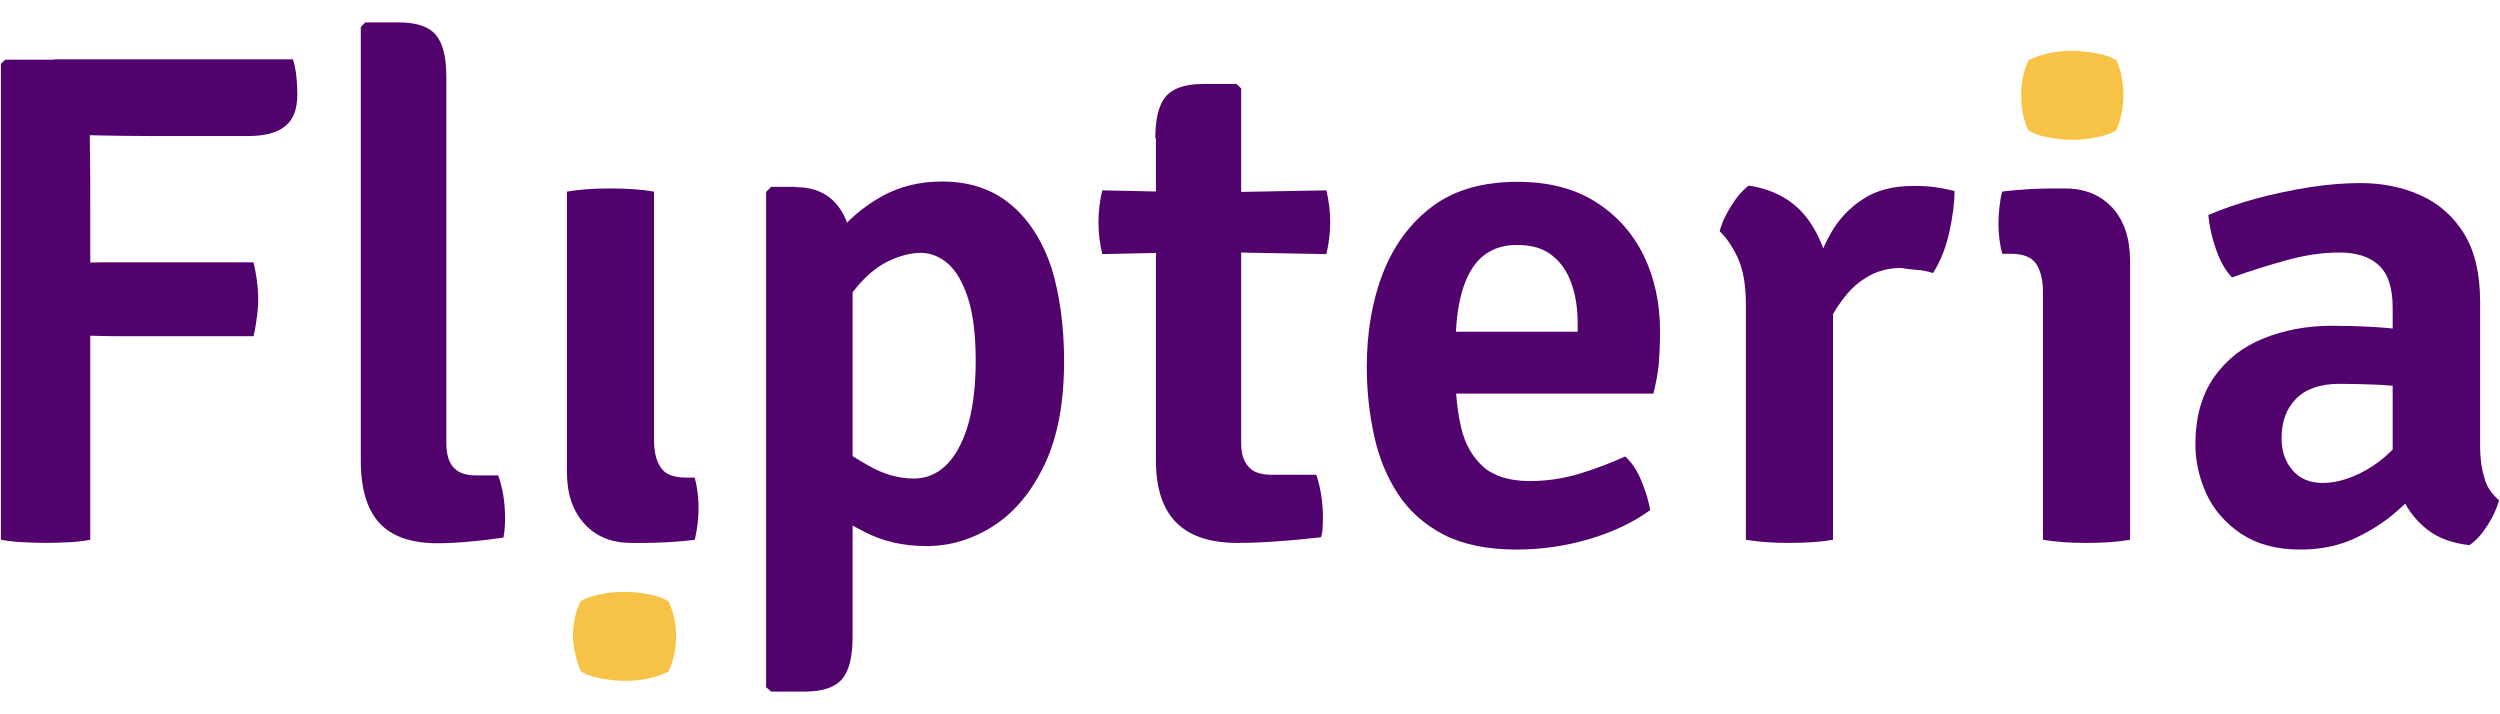
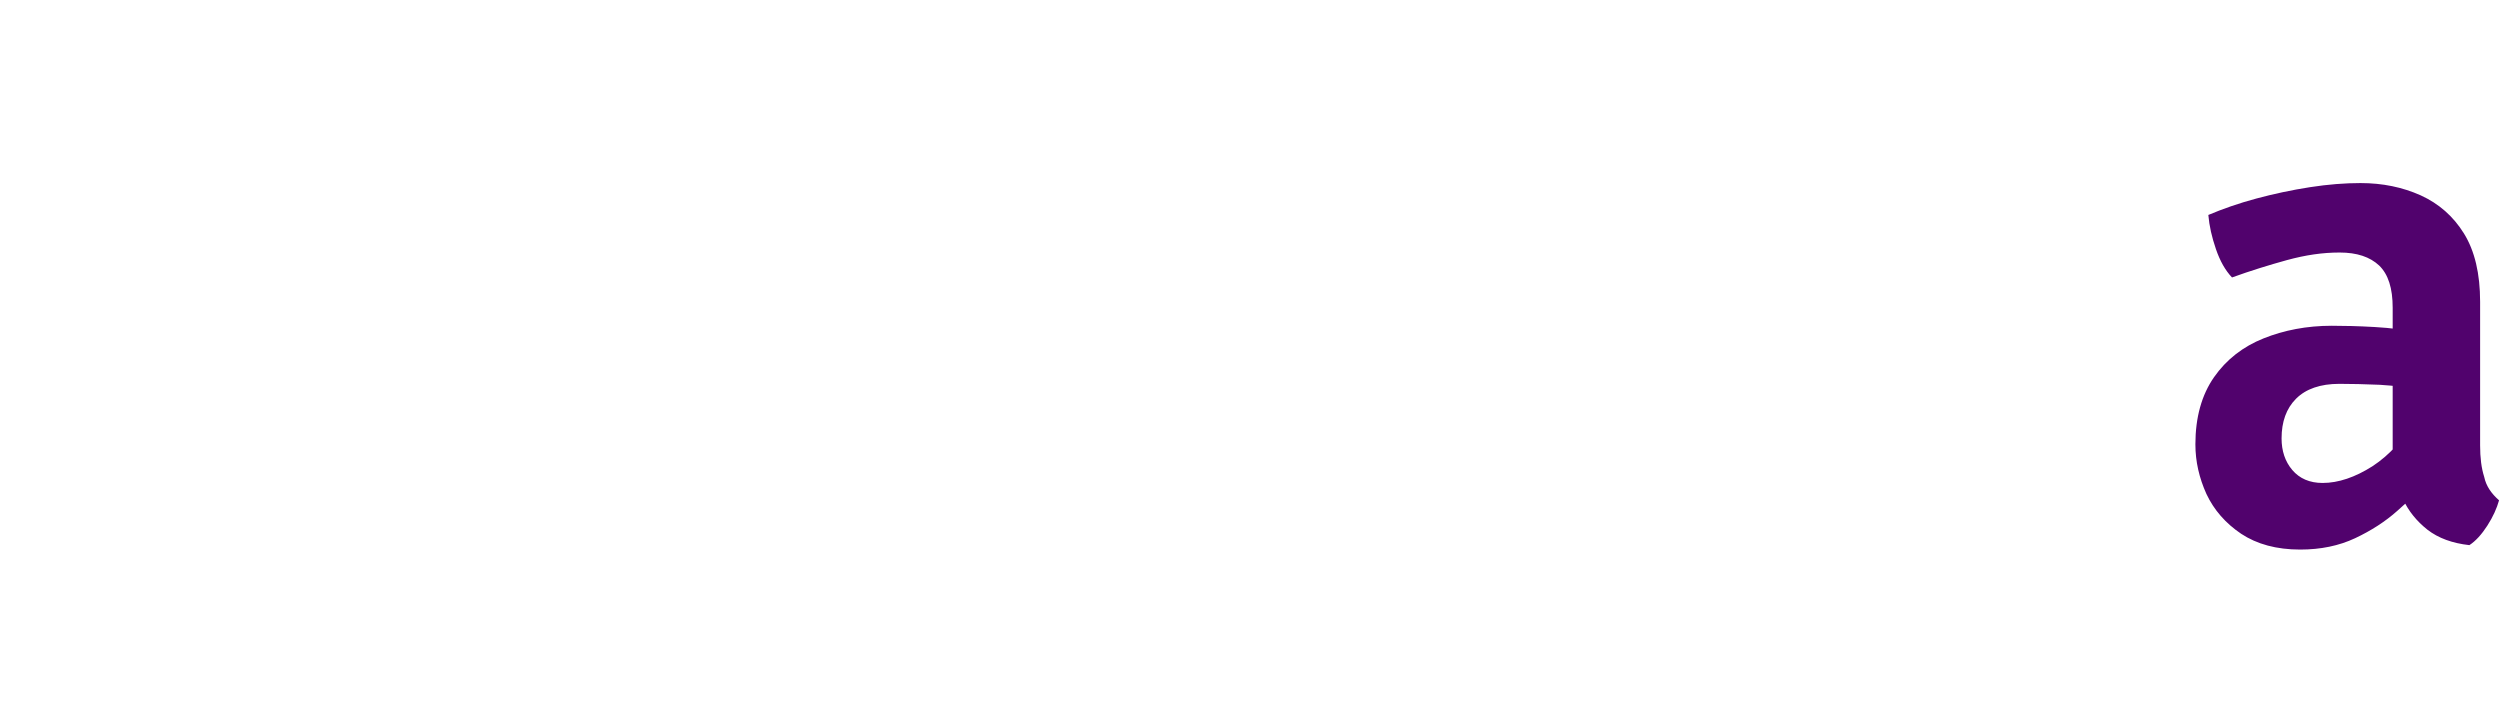
<svg xmlns="http://www.w3.org/2000/svg" id="Layer_1" data-name="Layer 1" viewBox="0 0 792 226.2">
  <defs>
    <style>
      .cls-1 {
        fill: #f7c346;
      }

      .cls-1, .cls-2 {
        stroke-width: 0px;
      }

      .cls-2 {
        fill: #51026d;
      }
    </style>
  </defs>
-   <path class="cls-2" d="M28.7,171c-2.3.4-4.7.7-7.1.8-2.5.1-4.8.2-6.9.2s-4.4-.1-7-.2c-2.6-.1-5.1-.4-7.4-.8V20.2l1.4-1.3h26.7v11.4c0,5.9,0,11.8.1,17.9s.1,11.9.1,17.7v105.1h.1ZM92.8,18.8c.5,1.6.9,3.4,1.1,5.5s.3,3.9.3,5.6c0,4.7-1.3,8.1-3.9,10.1-2.6,2.1-6.5,3.1-11.8,3.1h-30.8c-5.9,0-11.4-.1-16.4-.2-5-.1-9.7-.2-14.2-.4v-23.7h75.7ZM80.3,83c.4,1.7.8,3.7,1.1,6,.3,2.3.4,4.2.4,5.7,0,1.6-.1,3.5-.4,5.7s-.6,4.2-1.1,6.1h-44.1c-2.9,0-6-.1-9.3-.2s-6.3-.2-8.9-.2v-22.7c2.6-.1,5.6-.1,8.9-.2s6.4-.1,9.3-.1h44.1v-.1ZM157.8,150.5c1.5,4.2,2.2,8.7,2.2,13.6,0,1,0,2-.1,3.1s-.2,2.1-.4,3.1c-2.9.4-6.2.9-10,1.2-3.8.4-7.4.6-10.9.6-8.3,0-14.4-2.1-18.4-6.4-3.9-4.3-5.9-10.8-5.9-19.7V8.6l1.4-1.5h10.6c5.6,0,9.6,1.3,11.8,4,2.2,2.6,3.3,7,3.3,13.2v116.1c0,3.3.7,5.9,2.2,7.6,1.5,1.7,3.8,2.6,7,2.6h7.2v-.1ZM179.6,60.7c4-.7,8.6-1,13.8-1s9.7.3,13.8,1v78.6c0,3.9.7,6.8,2.2,8.9,1.4,2.1,4.1,3.1,8,3.1h2.7c.8,3.1,1.2,6.3,1.2,9.6,0,1.6-.1,3.3-.3,5s-.5,3.4-.9,5.1c-3,.4-5.9.6-8.9.8-2.9.1-5.4.2-7.3.2h-3.8c-6.3,0-11.3-2-15-6.1s-5.5-9.5-5.5-16.4V60.7ZM252.1,59.3c5.9,0,10.3,2,13.4,6,3.1,4,4.6,9.5,4.6,16.6v120c0,6.2-1.1,10.6-3.3,13.2-2.2,2.6-6.1,4-11.9,4h-10.6l-1.6-1.4V60.8l1.6-1.6h7.8v.1ZM337.1,114.4c0,13.1-2,23.9-6.1,32.6-4.1,8.7-9.5,15.2-16.1,19.5s-13.8,6.5-21.3,6.5-14-1.5-19.9-4.6c-5.9-3-11.5-6.3-16.6-9.7l3.9-20.8c4.2,3.4,8.8,6.6,13.8,9.4,4.9,2.9,9.8,4.3,14.7,4.3,3.9,0,7.3-1.4,10.2-4.2,2.9-2.8,5.2-7,6.9-12.5,1.6-5.5,2.5-12.4,2.5-20.6s-.8-14.7-2.4-19.7c-1.6-5-3.7-8.7-6.3-11-2.6-2.3-5.6-3.5-8.7-3.5s-6.7.9-10.4,2.7c-3.7,1.8-7.2,4.8-10.5,8.9-3.3,4.2-5.9,9.8-7.9,17.1l-5.9-18.2c1.1-5.4,3.6-10.7,7.5-15.7s8.7-9.2,14.5-12.5c5.8-3.3,12.3-4.9,19.4-4.9,8.7,0,15.9,2.4,21.7,7.2,5.8,4.8,10.1,11.5,13,20.1,2.6,8.5,4,18.4,4,29.6ZM420.2,60.3c.8,3.4,1.2,6.7,1.2,9.9,0,3.6-.4,7-1.2,10.3l-38.6-.7-32.4.7c-.8-3.3-1.2-6.7-1.2-10.3,0-3.2.4-6.5,1.2-9.9l33,.7s38-.7,38-.7ZM366,43.8c0-6.2,1.1-10.6,3.3-13.2,2.2-2.6,6.1-4,11.8-4h10.6l1.5,1.4v112.5c0,3,.7,5.5,2.2,7.2,1.4,1.8,3.9,2.7,7.3,2.7h14.3c1.4,4.2,2.1,8.8,2.1,13.6,0,1,0,2-.1,3.1,0,1.1-.2,2.1-.5,3.1-3.9.4-8.1.9-12.8,1.2-4.7.4-9.2.6-13.6.6-8.6,0-15.1-2.1-19.4-6.4-4.3-4.3-6.5-10.8-6.5-19.7V43.8h-.2ZM450.3,124.7v-19.6h49.5v-2.7c0-4.5-.6-8.7-1.9-12.4-1.3-3.8-3.3-6.8-6.1-9-2.8-2.3-6.5-3.4-11.2-3.4-6.7,0-11.6,2.8-14.8,8.4-3.2,5.6-4.7,13.7-4.7,24.1v8.4c0,6.2.6,11.9,1.8,17,1.2,5.1,3.5,9.2,6.9,12.3,3.4,3,8.3,4.6,14.9,4.6,5.3,0,10.5-.8,15.6-2.3,5-1.5,9.9-3.4,14.6-5.5,2.2,2.1,3.9,4.7,5.2,8,1.3,3.2,2.2,6.2,2.7,9-5.4,3.9-11.9,7-19.4,9.2s-15.2,3.3-23,3.3c-9.2,0-16.9-1.6-23-4.7-6.1-3.2-11-7.5-14.5-12.9-3.6-5.5-6.1-11.6-7.6-18.6-1.5-6.9-2.3-14.1-2.3-21.6,0-11.1,1.7-21.1,5.2-30,3.5-8.8,8.7-15.8,15.7-21,7-5.2,16-7.7,26.9-7.7,9.7,0,17.9,2.1,24.6,6.3,6.7,4.2,11.8,9.9,15.3,17,3.5,7.2,5.2,15.2,5.2,24.1,0,4.1-.2,7.6-.4,10.4-.3,2.9-.9,6-1.7,9.3h-73.5ZM544.8,73.3c.6-2.5,1.8-5.1,3.6-8s3.7-5.1,5.6-6.5c8.5,1.3,14.9,5.1,19.2,11.3,4.3,6.2,6.8,14.2,7.5,24v76.9c-4,.7-8.6,1-13.8,1s-9.7-.3-13.8-1v-74.6c0-6.2-.9-11.2-2.7-15-1.8-3.7-3.7-6.4-5.6-8.1ZM619.2,60.5c0,3.5-.5,7.7-1.6,12.8-1.1,5-2.8,9.4-5.2,13.2-1.6-.5-3.3-.9-5-1s-3.4-.3-5.1-.6c-3.7,0-7,.8-9.8,2.3s-5.3,3.5-7.4,6c-2.1,2.5-4,5.3-5.6,8.6-1.6,3.2-3,6.6-4.3,10l-3.6-4.6c.3-5.6,1.1-11.2,2.3-16.9,1.2-5.7,3.1-10.9,5.7-15.7,2.6-4.8,6.1-8.6,10.4-11.4,4.3-2.9,9.7-4.3,16.2-4.3,2.5,0,4.8.1,6.8.4,2.1.3,4.2.7,6.2,1.2h0ZM669.2,65.8c-3.7-4-8.7-6.1-15-6.1h-3.8c-1.9,0-4.4.1-7.3.2-2.9.2-5.9.4-8.8.8-.5,1.7-.7,3.4-.9,5.1s-.3,3.4-.3,5c0,3.3.4,6.5,1.2,9.6h2.7c3.9,0,6.5,1,8,3.1,1.4,2.1,2.2,5,2.2,8.9v78.6c4.1.7,8.7,1,13.8,1s9.8-.3,13.8-1v-88.8c-.1-6.9-1.9-12.3-5.6-16.4h0Z" />
-   <path class="cls-1" d="M181.5,201.6c0-4,.8-7.7,2.4-11.1,1.3-.9,3.4-1.6,6.2-2.2,2.8-.6,5.4-.8,7.8-.8s5.1.3,7.8.8c2.6.5,4.7,1.3,6.1,2.2,1.6,3.4,2.4,7.1,2.4,11.1s-.8,7.8-2.4,11.1c-1.6.9-3.6,1.6-6.2,2.2-2.6.6-5.2.8-7.7.8s-4.9-.3-7.7-.8c-2.7-.5-4.8-1.3-6.2-2.2-.7-1.6-1.3-3.4-1.7-5.4-.5-2-.8-4-.8-5.7h0ZM672.7,30.2c0,4-.8,7.7-2.3,11.1-1.3.9-3.4,1.6-6.2,2.2-2.8.6-5.4.8-7.7.8-2.5,0-5.1-.3-7.8-.8s-4.7-1.3-6.1-2.2c-1.6-3.4-2.3-7.1-2.3-11.1s.8-7.8,2.3-11.1c1.6-.9,3.7-1.6,6.3-2.2s5.2-.8,7.7-.8,4.9.3,7.7.8c2.7.5,4.8,1.3,6.2,2.2.7,1.6,1.3,3.4,1.7,5.4.3,2,.5,3.9.5,5.7h0Z" />
  <path class="cls-2" d="M695.5,140.8c0-8.6,2-15.7,5.9-21.3,3.9-5.6,9.2-9.7,15.7-12.3,6.5-2.6,13.7-4,21.6-4,3.9,0,8.4.1,13.6.4,5.2.3,10,.9,14.3,1.8v18.1c-3.7-.8-7.9-1.3-12.7-1.6-4.8-.2-9-.3-12.8-.3-6,0-10.6,1.6-13.7,4.7-3.1,3.1-4.6,7.3-4.6,12.6,0,3.9,1.1,7.3,3.4,10s5.5,4.1,9.6,4.1c5,0,10.3-1.8,15.8-5.3,5.5-3.6,10.1-8.7,13.8-15.4l4.1,19.5c-2.8,3.3-6.1,6.6-10,10-3.8,3.4-8.3,6.3-13.4,8.7-5.1,2.4-10.9,3.6-17.4,3.6-7.5,0-13.7-1.7-18.7-5-4.9-3.3-8.6-7.5-11-12.6-2.3-5.1-3.5-10.3-3.5-15.7h0ZM791.7,158.5c-.7,2.5-1.9,5.2-3.7,8s-3.7,4.9-5.7,6.2c-5.4-.6-9.8-2.2-13.3-4.9-3.4-2.7-6-5.9-7.7-9.6-1.7-3.8-2.8-7.6-3.3-11.5v-49.2c0-6.2-1.4-10.6-4.3-13.4-2.9-2.7-7-4.1-12.5-4.1s-10.8.8-16.7,2.4c-5.8,1.6-11.6,3.4-17.4,5.5-2.1-2.2-3.8-5.2-5.1-9s-2.1-7.3-2.4-10.8c4.5-1.9,9.6-3.7,15.2-5.2s11.2-2.7,17-3.6c5.8-.9,11.1-1.3,16-1.3,7,0,13.3,1.3,19.1,3.9,5.7,2.6,10.3,6.6,13.7,12.1s5.1,12.7,5.1,21.6v45.5c0,3.9.4,7.2,1.3,10,.6,2.9,2.3,5.3,4.7,7.4h0Z" />
</svg>